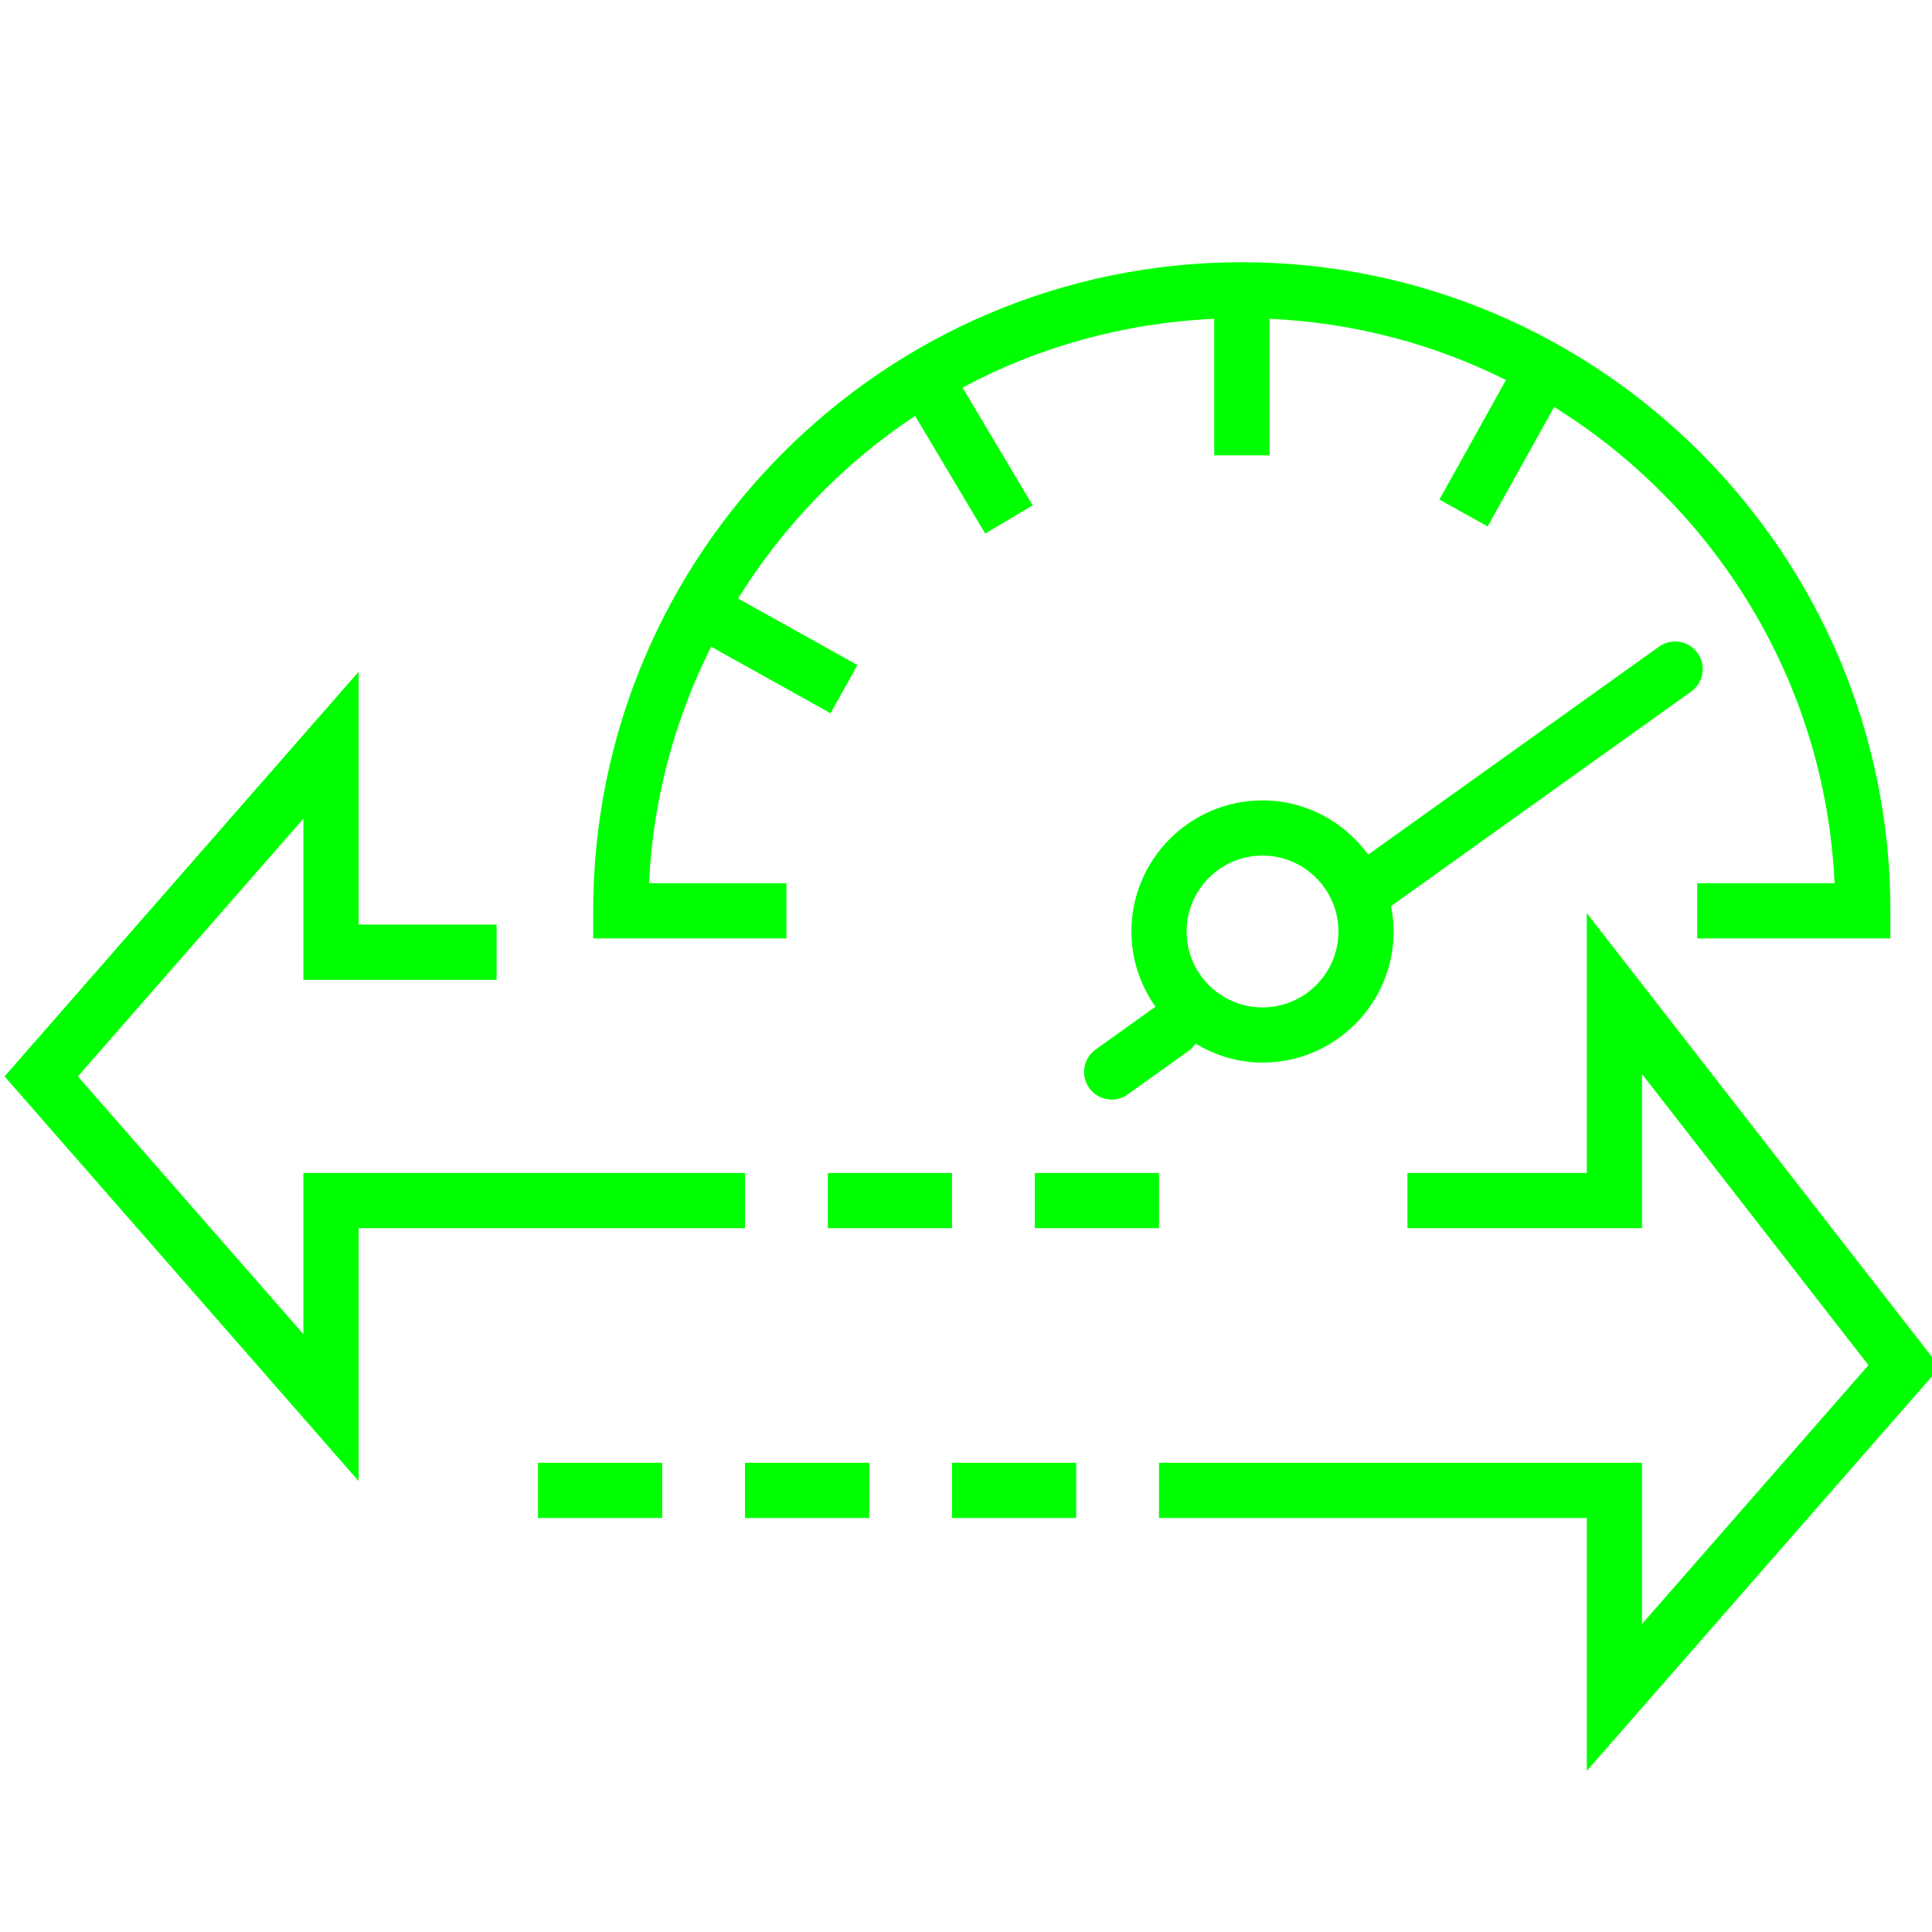
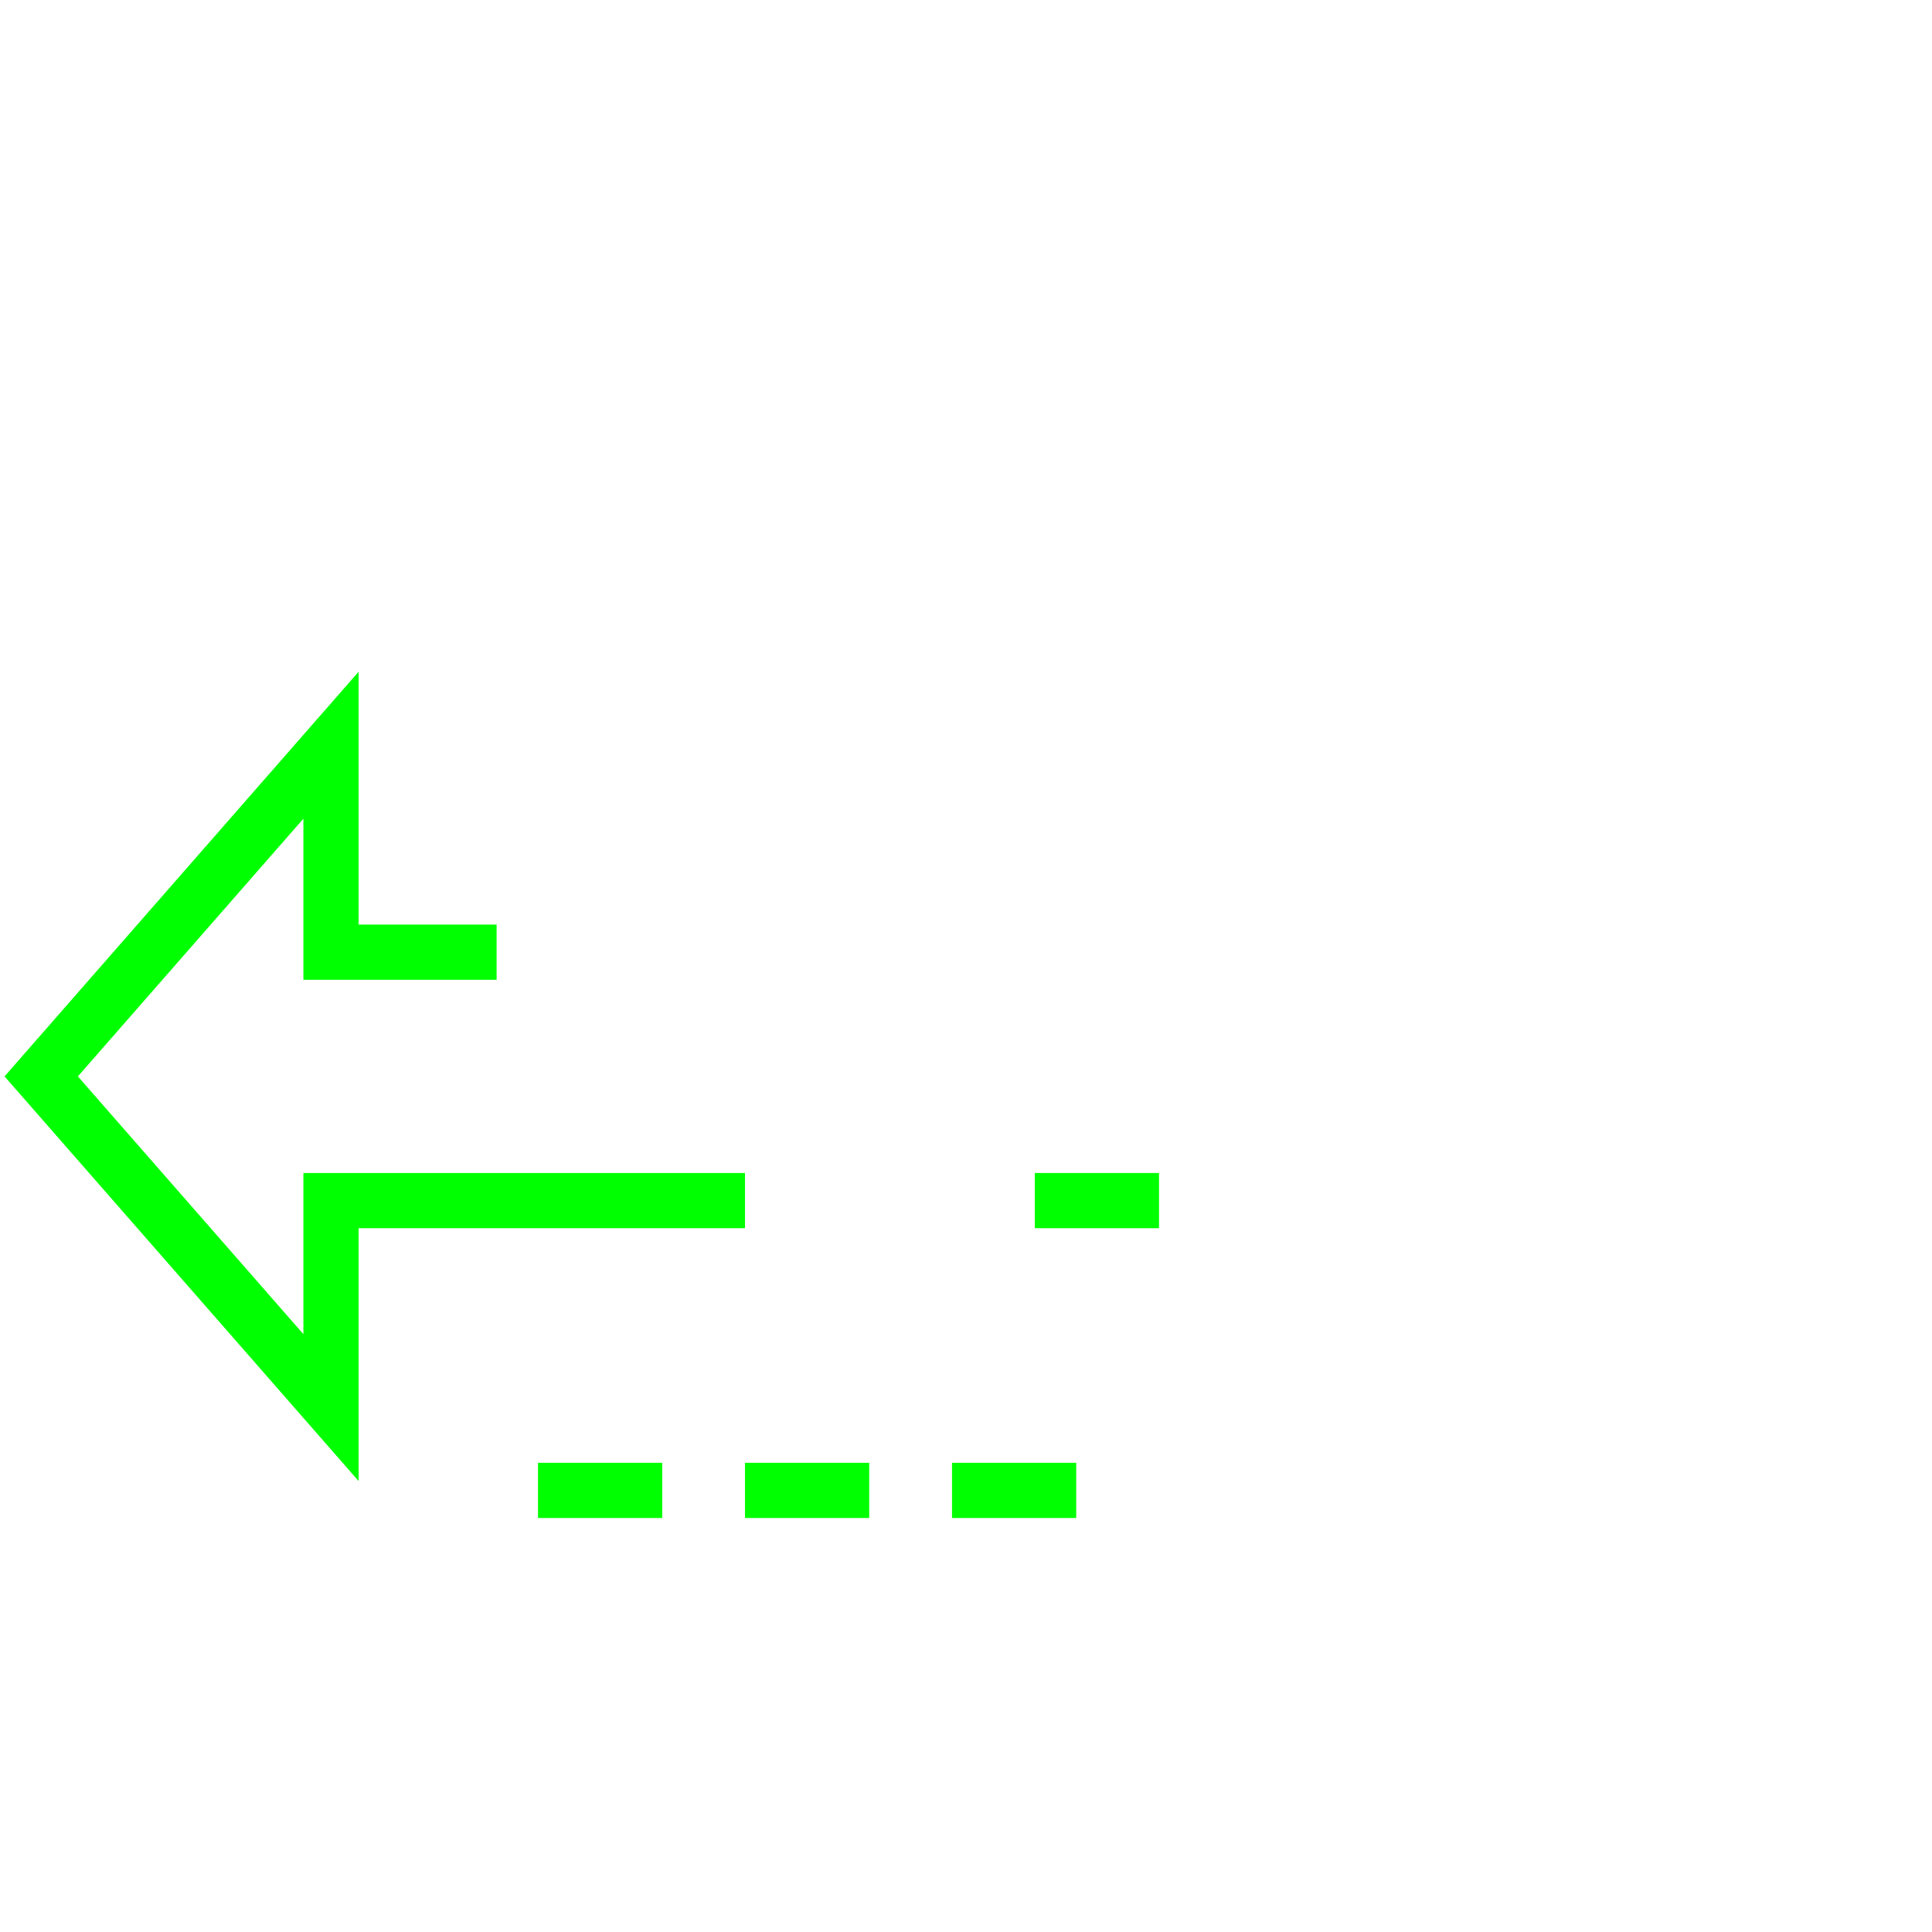
<svg xmlns="http://www.w3.org/2000/svg" version="1.1" id="レイヤー_1" x="0px" y="0px" width="70px" height="70px" viewBox="0 0 70 70" enable-background="new 0 0 70 70" xml:space="preserve">
  <g>
    <rect x="37.493" y="42.5" fill="#00FF00" width="4.5" height="2" />
-     <rect x="29.993" y="42.5" fill="#00FF00" width="4.5" height="2" />
-     <path fill="#00FF00" d="M28.493,32h-4.977c0.141-3.07,0.947-5.964,2.249-8.569l4.327,2.411l0.974-1.747l-4.325-2.41   c1.642-2.638,3.827-4.903,6.415-6.617l2.54,4.265l1.719-1.023l-2.541-4.267c2.74-1.469,5.837-2.341,9.12-2.493V16.5h2v-4.951   c3.067,0.142,5.968,0.918,8.57,2.219l-2.412,4.333l1.748,0.973l2.41-4.328c5.838,3.632,9.825,9.969,10.16,17.255h-4.977v2h7v-1   c0-12.958-10.542-23.5-23.5-23.5s-23.5,10.542-23.5,23.5v1h7V32z" />
    <polygon fill="#00FF00" points="26.993,42.5 10.993,42.5 10.993,48.339 2.822,39 10.993,29.662 10.993,35.5 17.993,35.5    17.993,33.5 12.993,33.5 12.993,24.338 0.165,39 12.993,53.661 12.993,44.5 26.993,44.5  " />
    <rect x="19.493" y="53" fill="#00FF00" width="4.5" height="2" />
-     <polygon fill="#00FF00" points="70.289,49.537 57.493,33.085 57.493,42.5 50.993,42.5 50.993,44.5 59.493,44.5 59.493,38.914    67.697,49.463 59.493,58.839 59.493,53 41.993,53 41.993,55 57.493,55 57.493,64.161  " />
    <rect x="34.493" y="53" fill="#00FF00" width="4.5" height="2" />
    <rect x="26.993" y="53" fill="#00FF00" width="4.5" height="2" />
-     <path fill="#00FF00" d="M61.507,23.661c-0.321-0.449-0.944-0.554-1.396-0.232l-10.54,7.535C48.707,29.779,47.318,29,45.743,29   c-2.619,0-4.75,2.131-4.75,4.75c0,1.016,0.326,1.952,0.871,2.726l-2.168,1.55c-0.45,0.321-0.554,0.945-0.232,1.395   c0.195,0.273,0.502,0.419,0.814,0.419c0.201,0,0.404-0.061,0.581-0.187l2.216-1.584c0.1-0.071,0.176-0.162,0.24-0.258   c0.713,0.428,1.537,0.689,2.428,0.689c2.619,0,4.75-2.131,4.75-4.75c0-0.315-0.034-0.622-0.093-0.92l10.875-7.774   C61.725,24.734,61.828,24.11,61.507,23.661z M45.743,36.5c-1.517,0-2.75-1.233-2.75-2.75S44.227,31,45.743,31s2.75,1.233,2.75,2.75   S47.26,36.5,45.743,36.5z" />
  </g>
</svg>